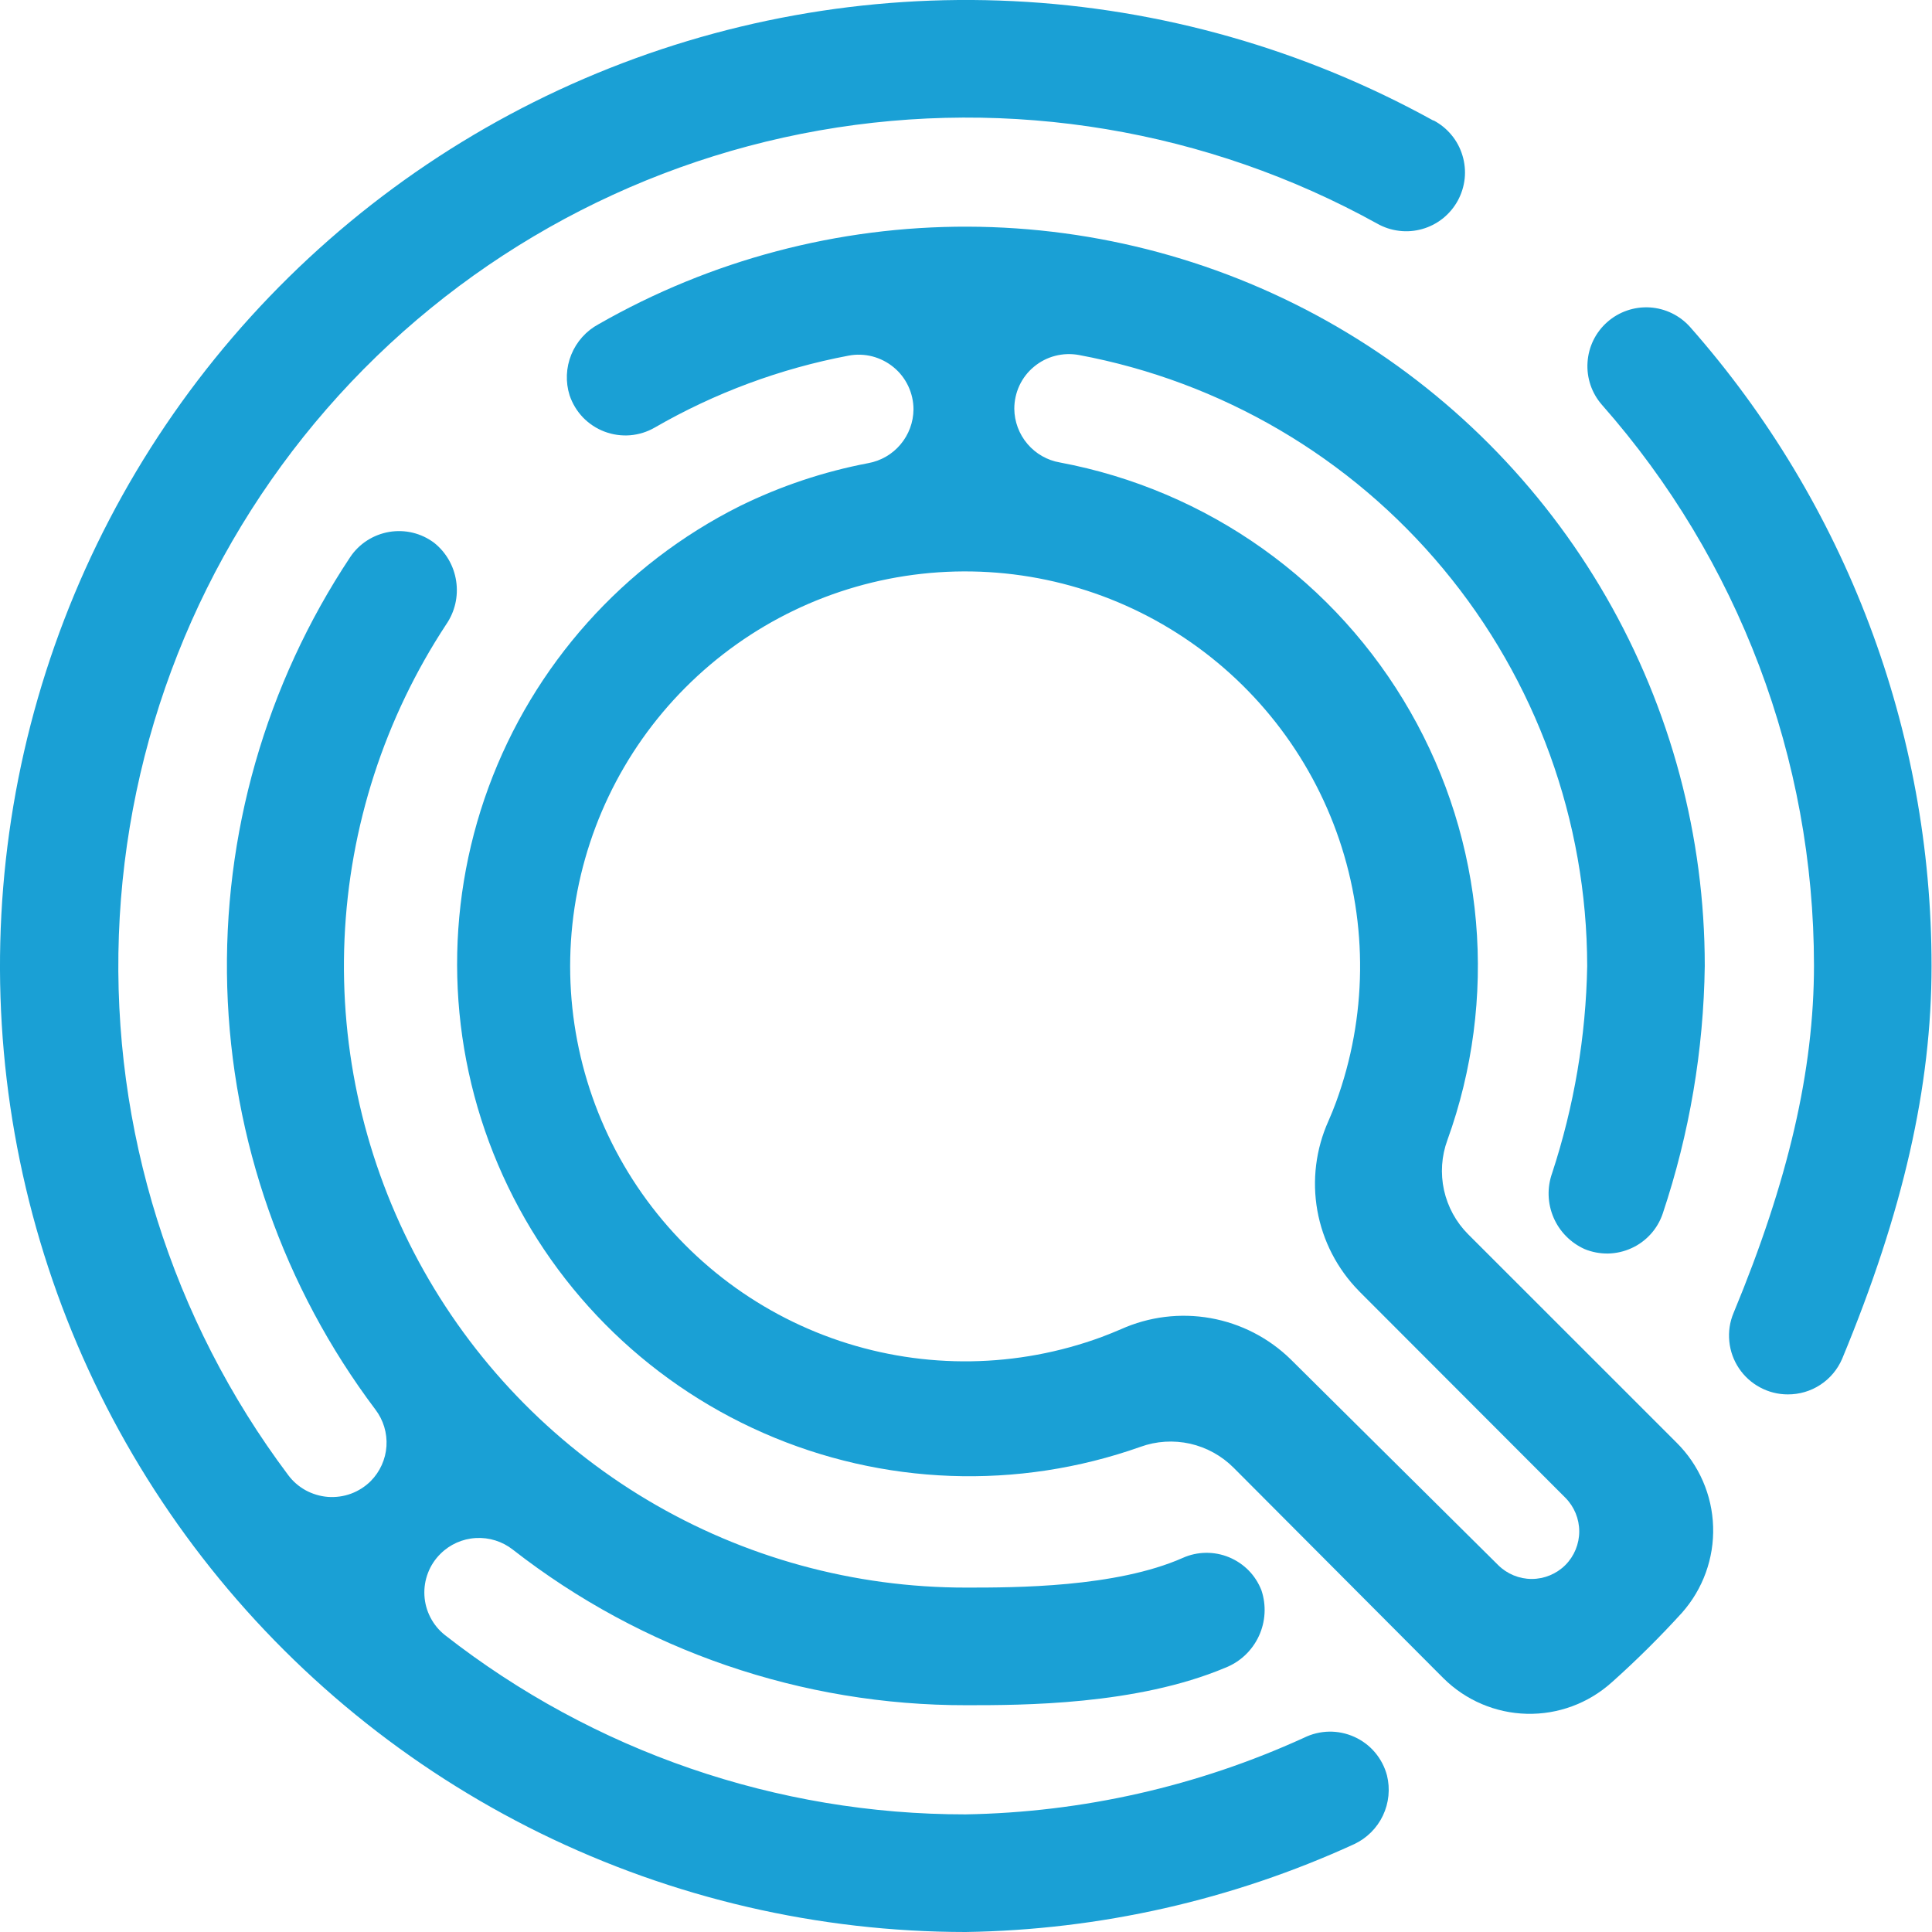
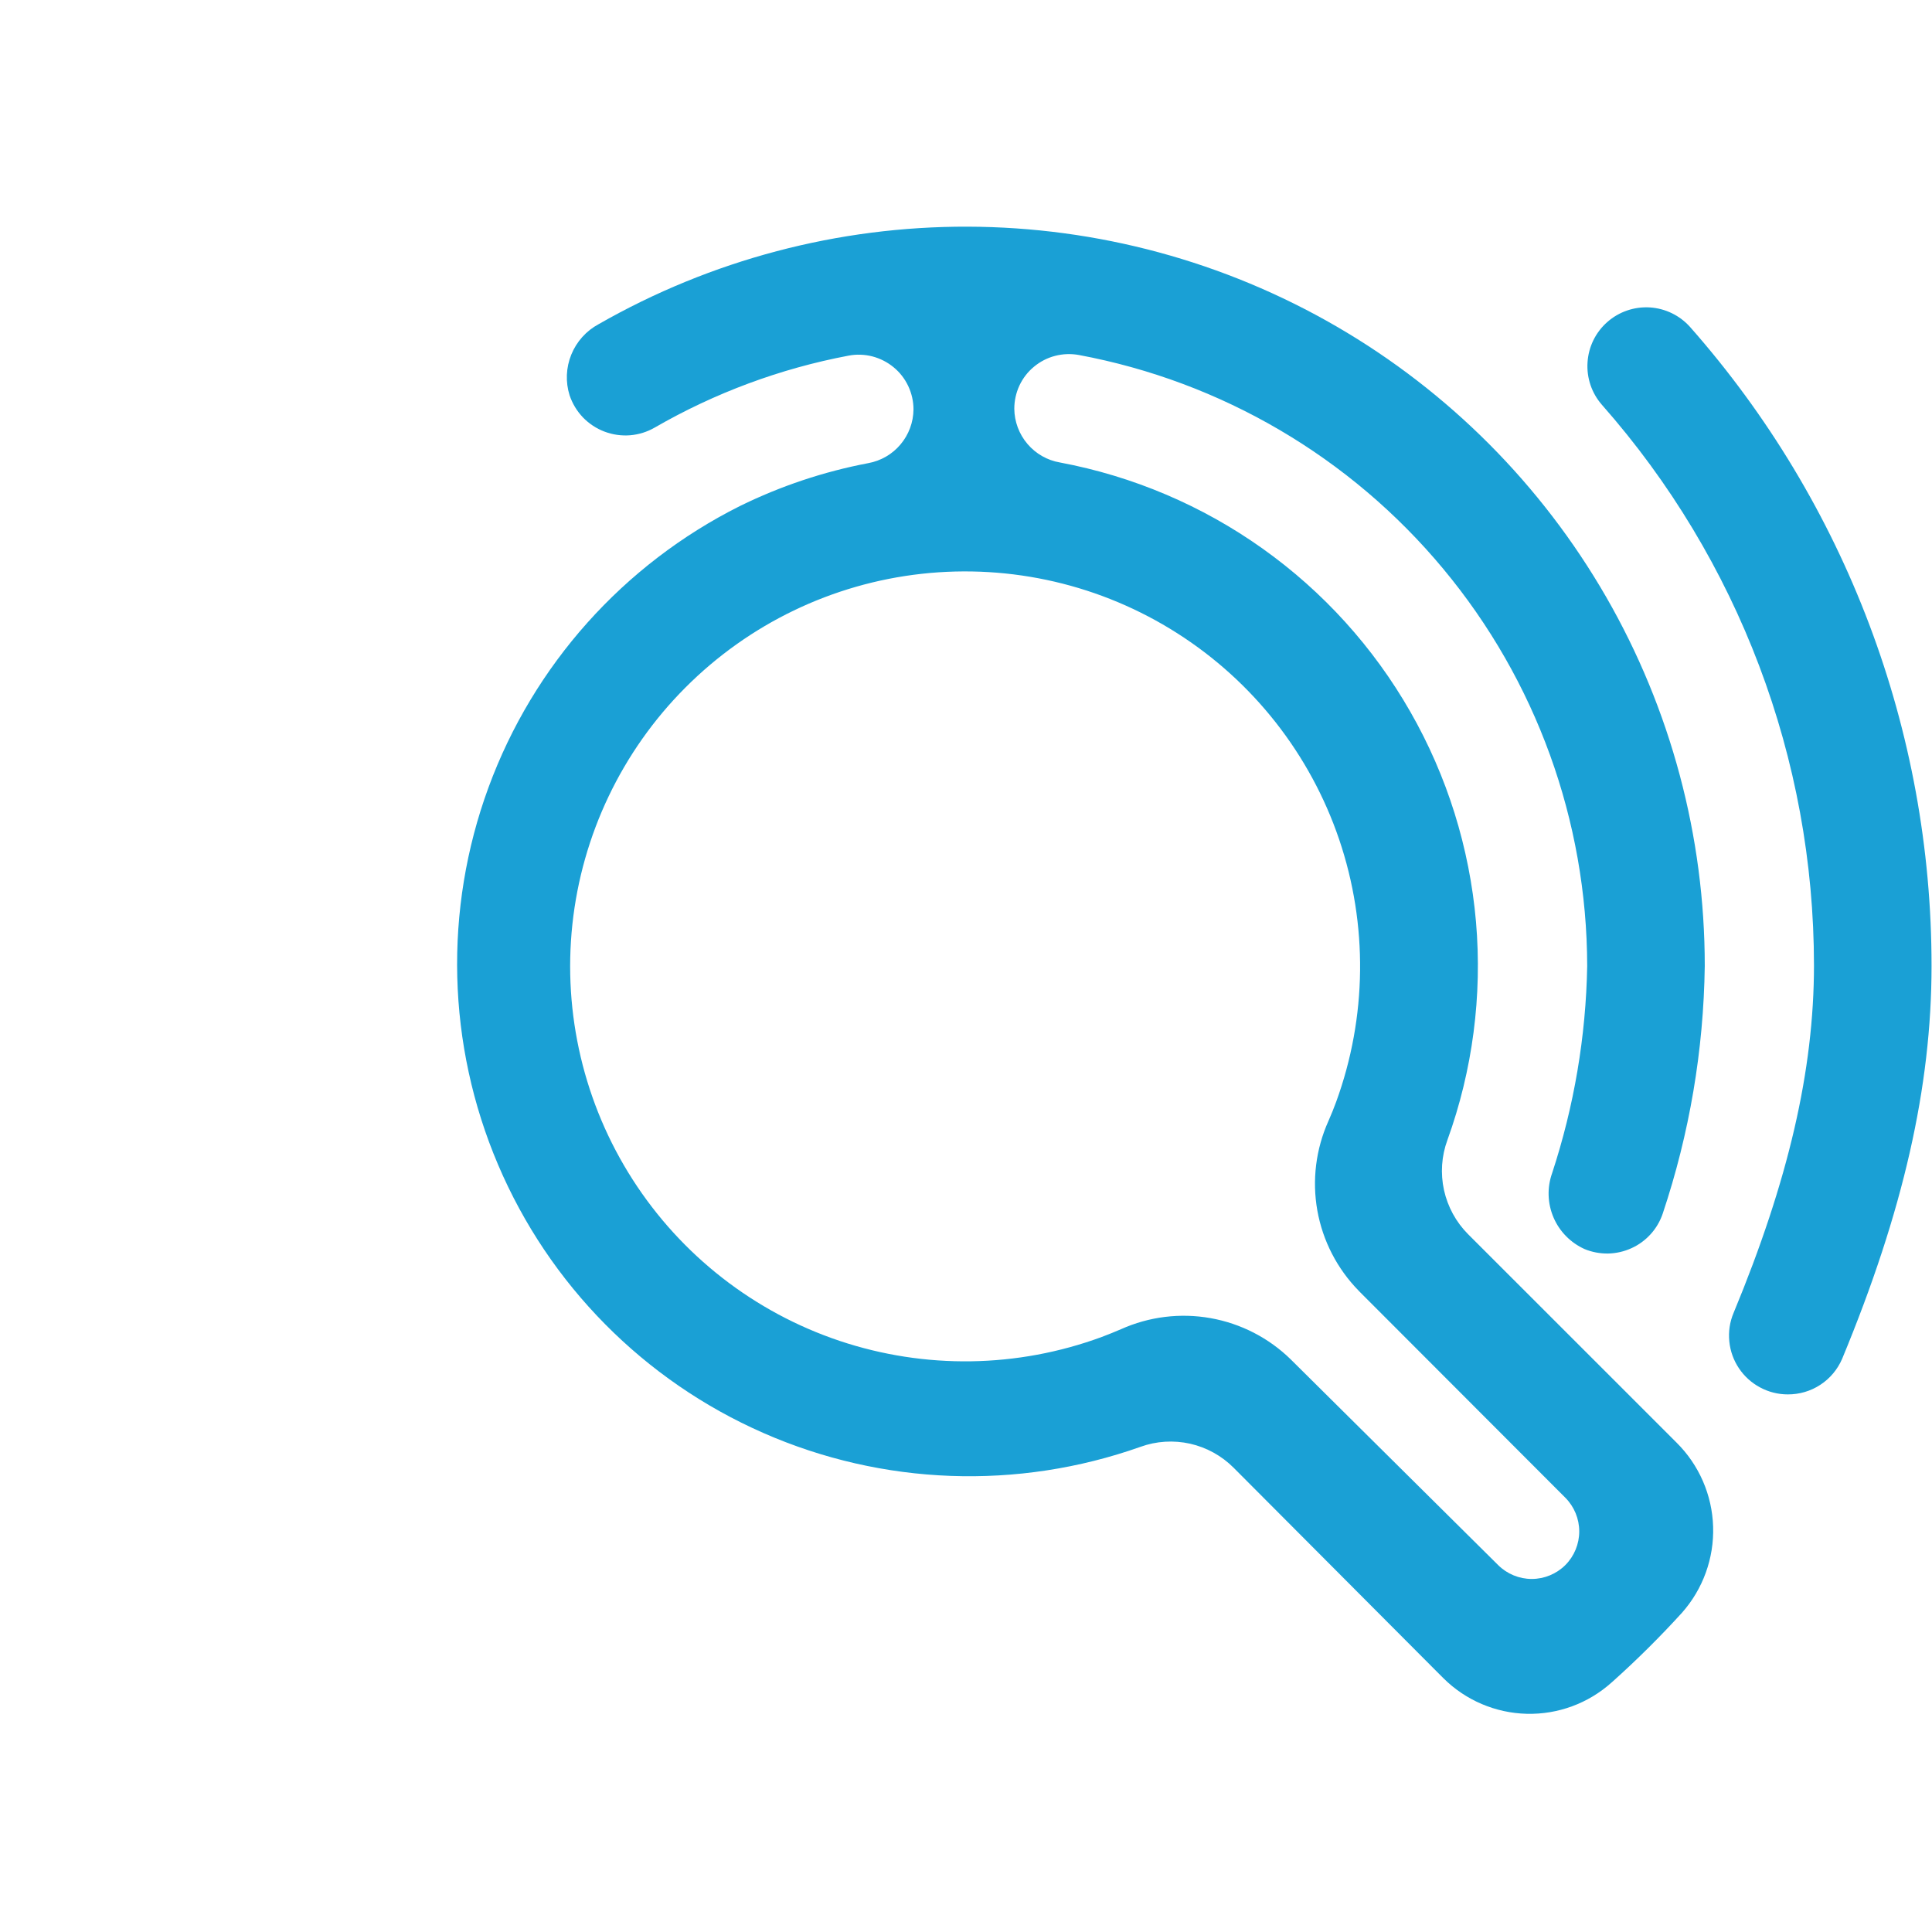
<svg xmlns="http://www.w3.org/2000/svg" width="34" height="34" viewBox="0 0 34 34" fill="none">
  <path d="M31.462 24.539C31.291 24.539 31.124 24.497 30.974 24.416C30.824 24.336 30.696 24.22 30.602 24.079C30.507 23.937 30.449 23.774 30.433 23.605C30.416 23.436 30.441 23.265 30.507 23.108C31.473 20.778 31.923 18.833 31.923 16.988C31.922 13.356 30.595 9.849 28.192 7.125C28.011 6.919 27.92 6.65 27.938 6.377C27.955 6.103 28.08 5.848 28.286 5.667C28.491 5.486 28.76 5.394 29.033 5.41C29.306 5.427 29.562 5.551 29.744 5.756C32.483 8.861 33.994 12.859 33.992 17C33.992 19.126 33.493 21.322 32.419 23.912C32.339 24.099 32.205 24.259 32.035 24.37C31.865 24.482 31.665 24.54 31.462 24.539Z" fill="#1AA0D5" />
-   <path d="M25.221 2.12C22.95 0.866 20.423 0.147 17.833 0.02C15.242 -0.107 12.657 0.361 10.274 1.387C7.892 2.413 5.777 3.971 4.089 5.941C2.402 7.91 1.188 10.24 0.539 12.752C-0.109 15.263 -0.174 17.89 0.35 20.43C0.873 22.97 1.971 25.357 3.559 27.408C5.147 29.459 7.183 31.119 9.511 32.262C11.84 33.404 14.399 33.999 16.993 34C19.355 33.964 21.683 33.438 23.831 32.454C24.053 32.35 24.232 32.172 24.337 31.951C24.442 31.73 24.467 31.479 24.408 31.242C24.368 31.093 24.296 30.956 24.197 30.839C24.098 30.722 23.974 30.629 23.834 30.566C23.694 30.503 23.542 30.471 23.389 30.474C23.235 30.477 23.084 30.514 22.947 30.582C21.076 31.436 19.049 31.895 16.993 31.93C13.671 31.933 10.444 30.821 7.828 28.773C7.722 28.689 7.636 28.583 7.574 28.463C7.512 28.343 7.476 28.211 7.469 28.076C7.462 27.941 7.483 27.806 7.532 27.68C7.58 27.554 7.655 27.44 7.751 27.345C7.917 27.179 8.139 27.08 8.374 27.067C8.608 27.053 8.84 27.126 9.025 27.271C11.305 29.05 14.115 30.014 17.008 30.009C17.983 30.009 19.997 30.009 21.564 29.349C21.824 29.247 22.035 29.048 22.153 28.794C22.271 28.541 22.288 28.252 22.199 27.986C22.148 27.856 22.072 27.737 21.974 27.637C21.876 27.538 21.759 27.459 21.629 27.405C21.5 27.352 21.361 27.325 21.221 27.327C21.081 27.329 20.943 27.359 20.816 27.416C19.633 27.939 17.859 27.939 17.005 27.939C15.029 27.941 13.09 27.409 11.393 26.398C9.696 25.386 8.304 23.934 7.366 22.196C6.427 20.457 5.977 18.497 6.063 16.524C6.149 14.55 6.768 12.637 7.854 10.986C8.006 10.764 8.068 10.494 8.028 10.228C7.989 9.962 7.851 9.721 7.641 9.553C7.529 9.469 7.401 9.408 7.264 9.375C7.128 9.342 6.986 9.338 6.848 9.361C6.71 9.385 6.578 9.436 6.46 9.512C6.342 9.588 6.241 9.687 6.163 9.804C4.676 12.043 3.92 14.688 3.999 17.375C4.079 20.062 4.99 22.658 6.606 24.805C6.747 24.99 6.816 25.219 6.801 25.451C6.786 25.682 6.687 25.9 6.524 26.065C6.426 26.162 6.308 26.238 6.178 26.286C6.048 26.334 5.909 26.353 5.771 26.343C5.633 26.332 5.499 26.292 5.378 26.226C5.257 26.159 5.151 26.067 5.069 25.955C3.019 23.223 1.968 19.869 2.092 16.455C2.216 13.041 3.507 9.773 5.75 7.196C7.993 4.619 11.052 2.89 14.416 2.296C17.781 1.703 21.247 2.281 24.236 3.935C24.356 4.003 24.487 4.046 24.623 4.062C24.76 4.079 24.898 4.068 25.03 4.03C25.162 3.993 25.285 3.929 25.392 3.844C25.499 3.758 25.588 3.652 25.654 3.532C25.72 3.411 25.761 3.279 25.776 3.143C25.79 3.006 25.777 2.868 25.737 2.737C25.698 2.606 25.633 2.483 25.545 2.377C25.458 2.271 25.351 2.184 25.23 2.12H25.221Z" fill="#1AA0D5" />
  <path d="M29.505 25.388L29.401 25.284L25.835 21.719C25.623 21.506 25.477 21.237 25.412 20.944C25.348 20.651 25.368 20.345 25.472 20.063C25.916 18.834 26.087 17.524 25.975 16.222C25.862 14.921 25.468 13.659 24.819 12.525C24.171 11.391 23.284 10.411 22.219 9.654C21.155 8.897 19.938 8.38 18.654 8.139C18.43 8.101 18.228 7.985 18.081 7.812C17.934 7.639 17.852 7.42 17.85 7.193C17.85 7.052 17.881 6.913 17.94 6.785C18 6.657 18.087 6.544 18.196 6.454C18.304 6.364 18.431 6.298 18.567 6.263C18.704 6.227 18.846 6.222 18.985 6.247C21.496 6.715 23.765 8.046 25.398 10.01C27.032 11.973 27.928 14.446 27.932 17C27.91 18.24 27.701 19.47 27.314 20.648C27.224 20.902 27.234 21.18 27.34 21.427C27.446 21.674 27.642 21.872 27.887 21.982C28.018 22.036 28.159 22.062 28.3 22.06C28.442 22.057 28.582 22.025 28.711 21.966C28.84 21.908 28.955 21.823 29.05 21.718C29.145 21.613 29.217 21.489 29.262 21.355C29.732 19.95 29.981 18.481 30.001 17C30.002 14.721 29.403 12.481 28.266 10.506C27.128 8.531 25.492 6.889 23.52 5.745C21.548 4.601 19.311 3.996 17.032 3.989C14.752 3.982 12.511 4.574 10.533 5.706C10.316 5.823 10.147 6.012 10.054 6.24C9.961 6.468 9.95 6.722 10.024 6.957C10.073 7.102 10.153 7.235 10.259 7.346C10.366 7.456 10.495 7.542 10.639 7.596C10.782 7.65 10.936 7.672 11.089 7.66C11.242 7.647 11.39 7.601 11.523 7.524C12.58 6.914 13.732 6.486 14.932 6.259C15.071 6.232 15.214 6.237 15.352 6.272C15.489 6.308 15.617 6.373 15.726 6.463C15.836 6.553 15.924 6.667 15.984 6.795C16.044 6.923 16.076 7.063 16.076 7.205C16.074 7.431 15.993 7.649 15.847 7.822C15.702 7.995 15.5 8.111 15.278 8.151C14.495 8.3 13.737 8.554 13.022 8.905C10.97 9.933 9.388 11.704 8.597 13.857C7.806 16.011 7.866 18.385 8.765 20.496C9.663 22.607 11.333 24.296 13.434 25.218C15.534 26.141 17.908 26.228 20.07 25.462C20.351 25.36 20.654 25.342 20.945 25.407C21.235 25.473 21.501 25.62 21.711 25.831L25.277 29.409L25.404 29.536C25.794 29.923 26.318 30.146 26.867 30.16C27.417 30.174 27.951 29.977 28.36 29.61L28.384 29.589C28.809 29.208 29.215 28.805 29.599 28.383C29.969 27.966 30.166 27.423 30.148 26.866C30.131 26.309 29.9 25.78 29.505 25.388ZM27.547 27.543C27.39 27.699 27.177 27.787 26.956 27.787C26.735 27.787 26.522 27.699 26.365 27.543L22.74 23.948L22.716 23.924C22.329 23.545 21.837 23.292 21.304 23.197C20.771 23.102 20.221 23.17 19.727 23.392C19.617 23.439 19.505 23.485 19.39 23.528C17.904 24.076 16.276 24.1 14.775 23.597C13.273 23.093 11.989 22.092 11.134 20.759C10.279 19.426 9.905 17.841 10.073 16.267C10.242 14.692 10.943 13.222 12.061 12.101C13.179 10.979 14.646 10.272 16.22 10.098C17.794 9.924 19.38 10.292 20.716 11.143C22.052 11.993 23.058 13.274 23.567 14.773C24.076 16.273 24.057 17.901 23.515 19.389C23.473 19.503 23.428 19.616 23.379 19.726C23.157 20.22 23.088 20.769 23.183 21.303C23.278 21.836 23.532 22.328 23.911 22.715L23.934 22.739L27.547 26.357C27.704 26.515 27.792 26.728 27.792 26.95C27.792 27.172 27.704 27.386 27.547 27.543Z" fill="#1AA0D5" />
</svg>